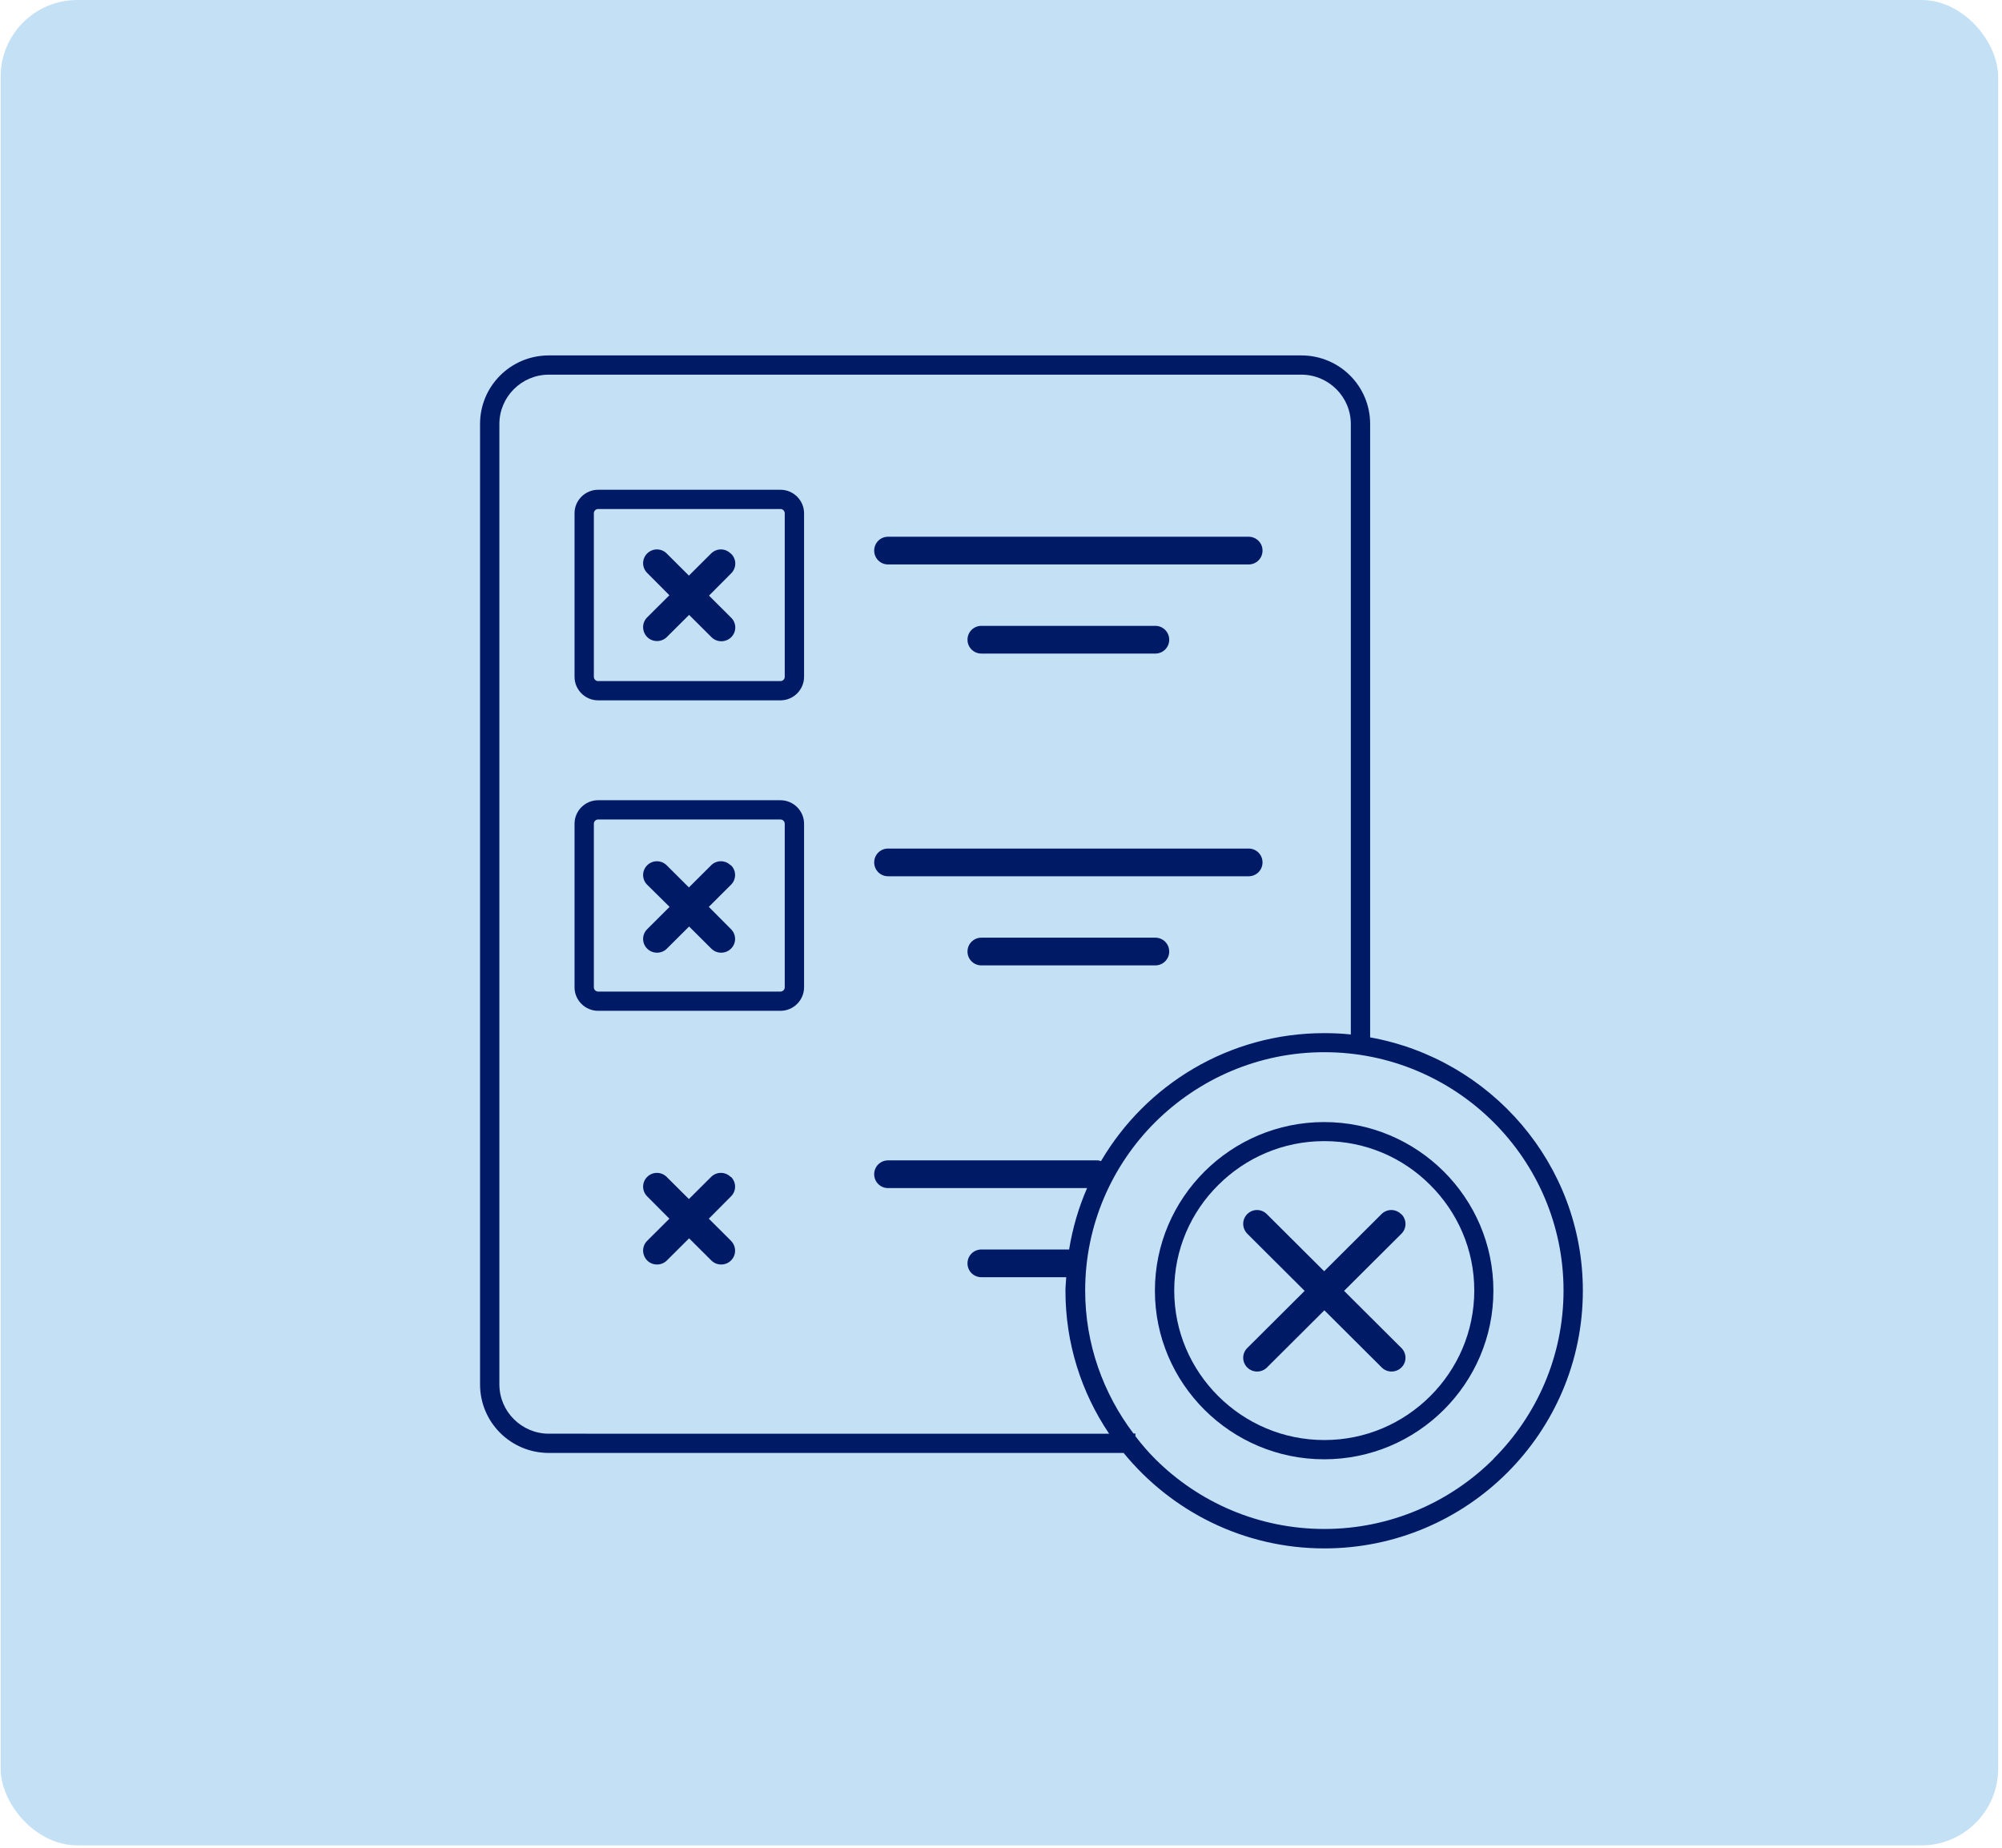
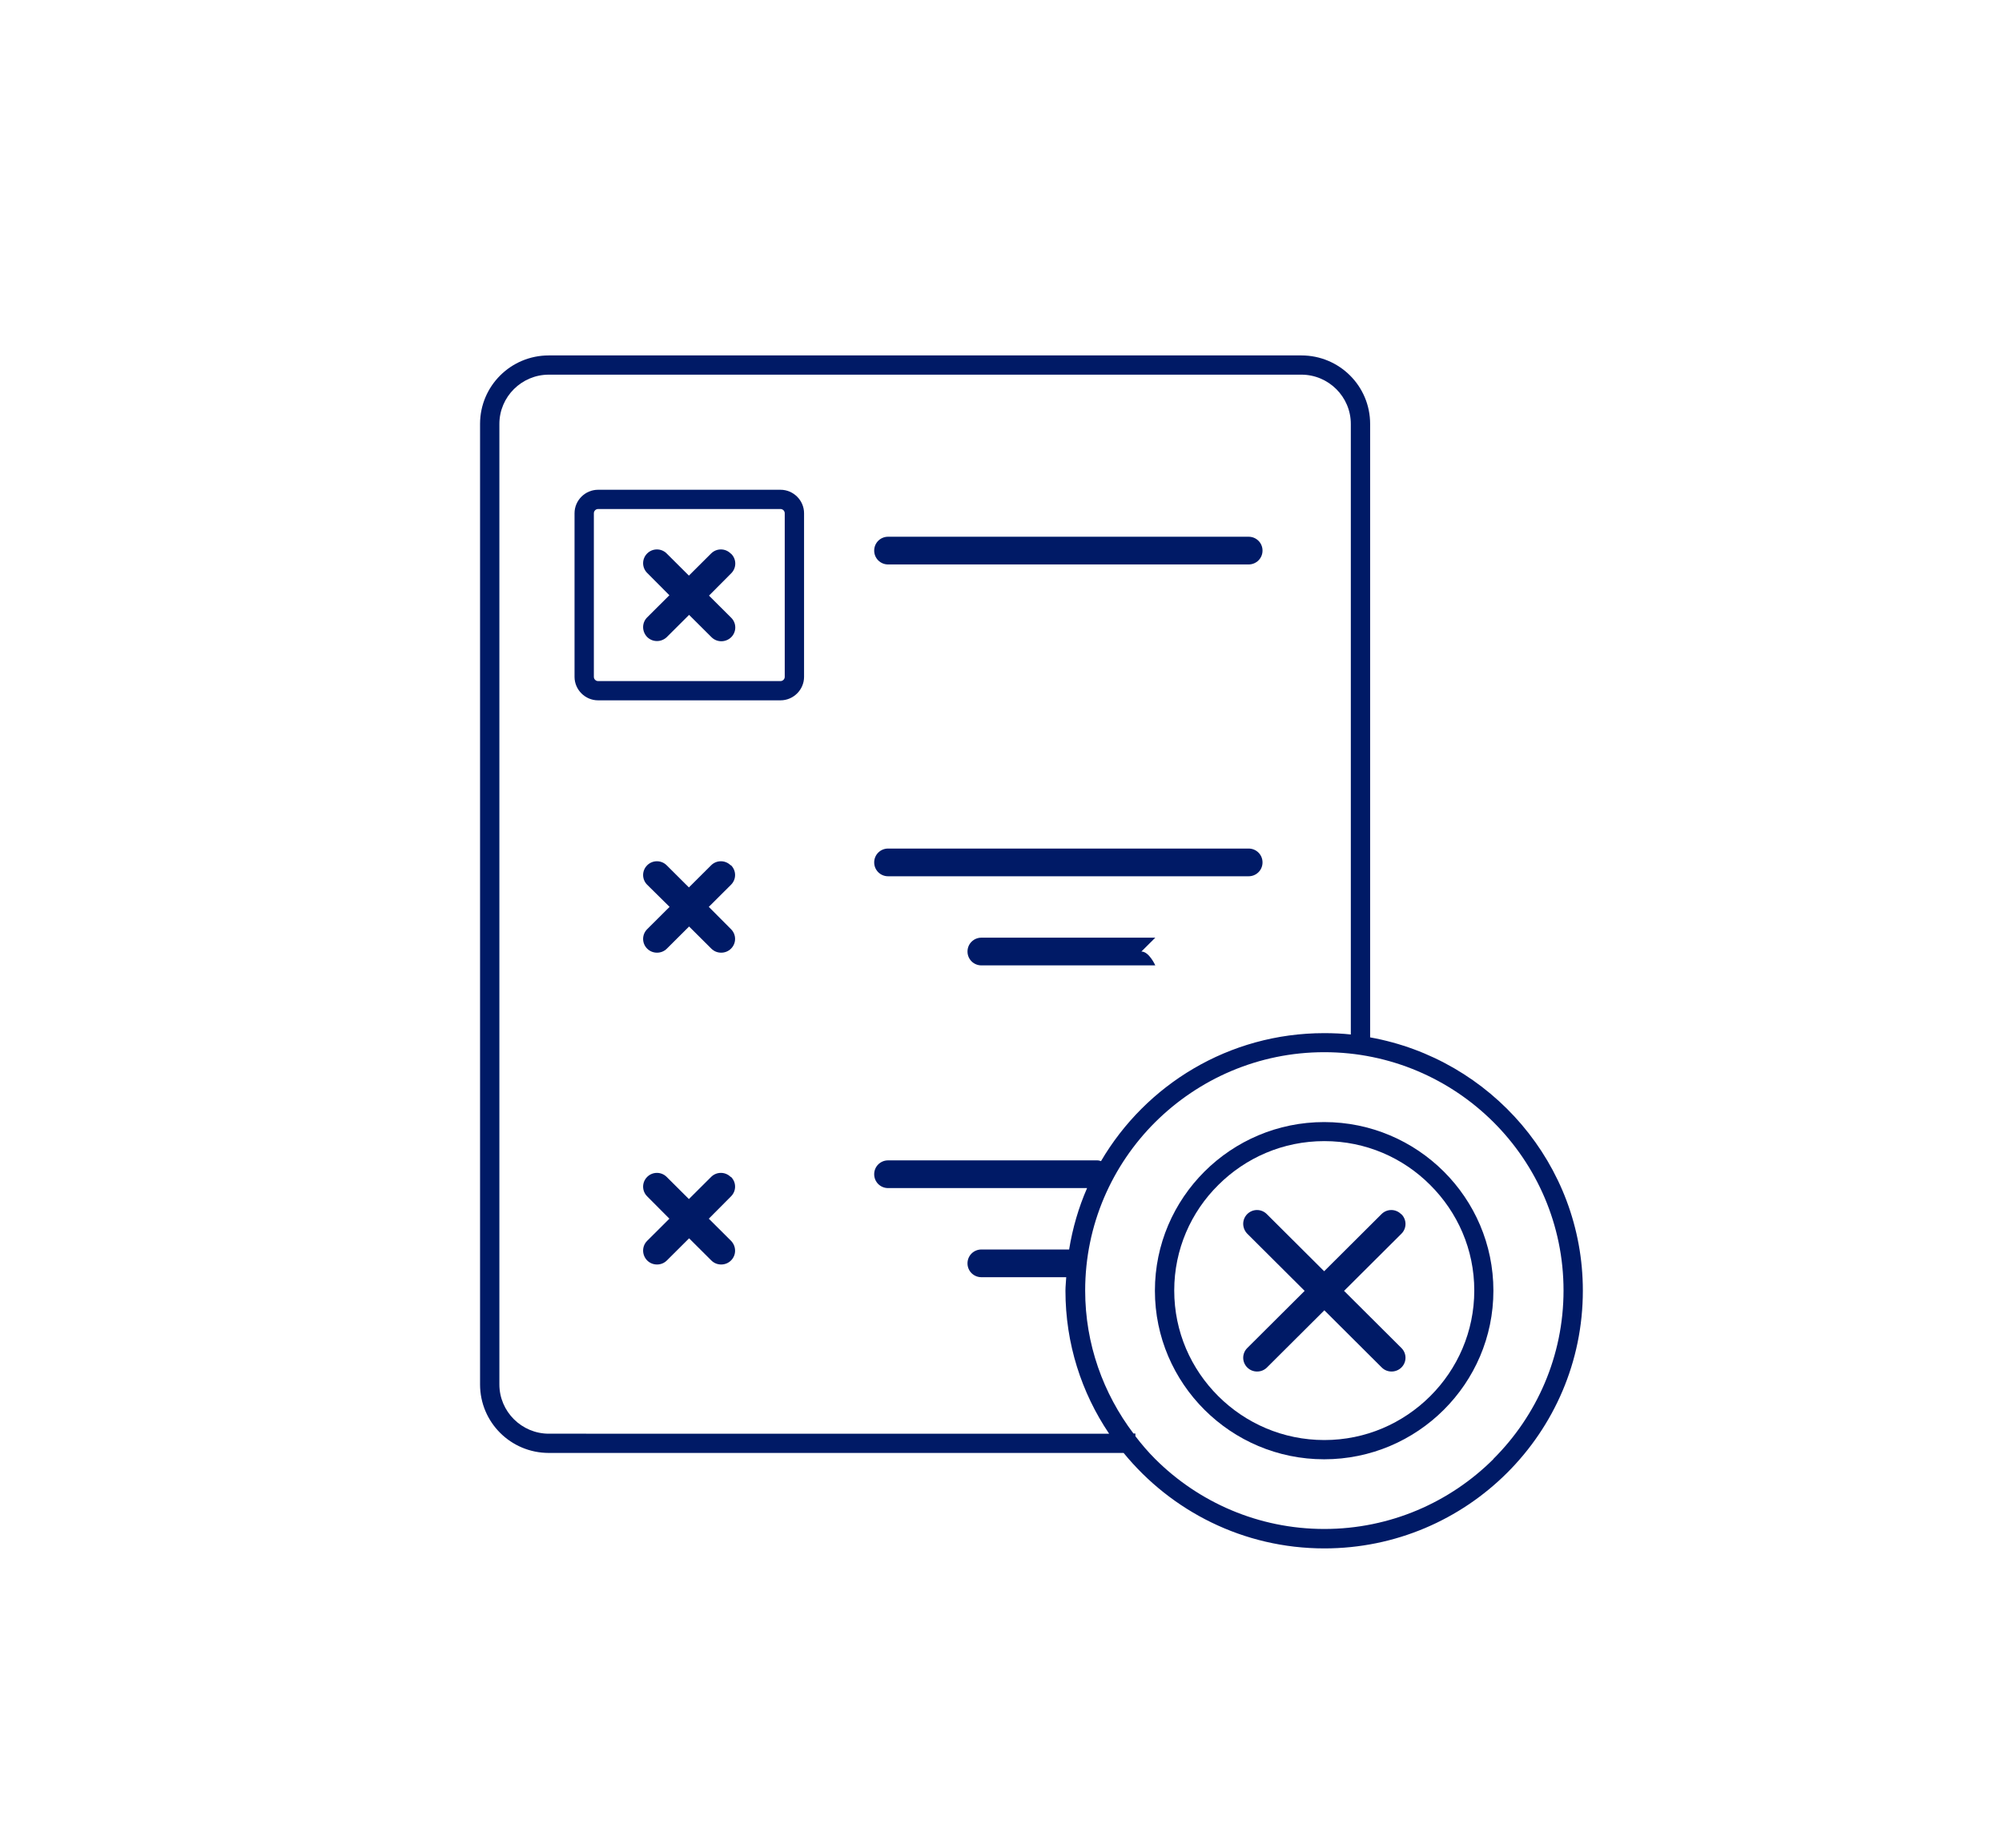
<svg xmlns="http://www.w3.org/2000/svg" fill="none" height="241" viewBox="0 0 261 241" width="261">
  <clipPath id="a">
    <path d="m62.585 46.341h143.771v155.526h-143.771z" />
  </clipPath>
-   <rect fill="#c4e0f5" height="240.611" rx="10" width="260.415" x=".084" y="-0" />
  <g clip-path="url(#a)" fill="#001a66">
    <path d="m115.781 73.597h47c1.008 0 1.814-.803 1.814-1.807 0-1.004-.806-1.807-1.814-1.807h-47c-1.007 0-1.813.803-1.813 1.807 0 1.004.806 1.807 1.813 1.807z" />
-     <path d="m127.947 81.603c-1.008 0-1.814.803-1.814 1.807 0 1.004.806 1.807 1.814 1.807h22.669c1.007 0 1.813-.803 1.813-1.807 0-1.004-.806-1.807-1.813-1.807z" />
    <path d="m115.781 114.254h47c1.008 0 1.814-.803 1.814-1.807s-.806-1.807-1.814-1.807h-47c-1.007 0-1.813.803-1.813 1.807s.806 1.807 1.813 1.807z" />
-     <path d="m150.616 122.26h-22.669c-1.008 0-1.814.803-1.814 1.807s.806 1.807 1.814 1.807h22.669c1.007 0 1.813-.803 1.813-1.807s-.806-1.807-1.813-1.807z" />
+     <path d="m150.616 122.26h-22.669c-1.008 0-1.814.803-1.814 1.807s.806 1.807 1.814 1.807h22.669s-.806-1.807-1.813-1.807z" />
    <path d="m172.63 146.303c-12.166 0-22.065 9.863-22.065 21.985 0 12.121 9.899 21.984 22.065 21.984 12.165 0 22.064-9.863 22.064-21.984 0-12.122-9.899-21.985-22.064-21.985zm13.828 35.738c-3.552 3.538-8.413 5.722-13.803 5.722s-10.277-2.184-13.828-5.722c-3.551-3.539-5.743-8.383-5.743-13.779 0-5.37 2.192-10.239 5.743-13.753 3.551-3.538 8.413-5.722 13.828-5.722s10.277 2.184 13.803 5.722c3.551 3.539 5.743 8.383 5.743 13.753 0 5.371-2.192 10.24-5.743 13.779z" />
    <path d="m182.654 158.299c-.705-.703-1.838-.703-2.543 0l-7.481 7.454-7.481-7.454c-.705-.703-1.839-.703-2.544 0s-.705 1.832 0 2.56l7.481 7.454-7.481 7.453c-.705.703-.705 1.832 0 2.535.353.352.806.527 1.285.527.478 0 .932-.175 1.284-.527l7.481-7.454 7.481 7.454c.352.352.806.527 1.284.527.454 0 .932-.175 1.285-.527.705-.703.705-1.832 0-2.535l-7.481-7.453 7.481-7.454c.705-.703.705-1.832 0-2.535z" />
    <path d="m95.253 72.166c-.705-.703-1.839-.703-2.544 0l-2.897 2.886-2.897-2.886c-.705-.703-1.839-.703-2.544 0s-.705 1.832 0 2.535l2.897 2.911-2.897 2.886c-.705.703-.705 1.832 0 2.56.353.351.806.527 1.285.527.453 0 .932-.176 1.284-.527l2.897-2.886 2.922 2.911c.353.351.806.527 1.284.527.453 0 .932-.176 1.285-.527.705-.703.705-1.832 0-2.535l-2.897-2.886 2.897-2.911c.705-.703.705-1.832 0-2.535z" />
    <path d="m95.253 112.823c-.705-.702-1.839-.702-2.544 0l-2.897 2.886-2.897-2.886c-.705-.702-1.839-.702-2.544 0-.705.703-.705 1.832 0 2.535l2.922 2.886-2.922 2.911c-.705.703-.705 1.833 0 2.535.353.352.806.527 1.285.527.478 0 .932-.175 1.284-.527l2.897-2.886 2.897 2.886c.353.352.806.527 1.285.527.478 0 .932-.175 1.284-.527.705-.702.705-1.832 0-2.535l-2.897-2.911 2.897-2.886c.705-.703.705-1.832 0-2.535z" />
    <path d="m95.253 153.455c-.705-.702-1.839-.702-2.544 0l-2.897 2.886-2.897-2.886c-.705-.702-1.839-.702-2.544 0-.705.703-.705 1.832 0 2.535l2.897 2.911-2.897 2.886c-.705.703-.705 1.833 0 2.56.353.352.806.527 1.285.527.478 0 .932-.175 1.284-.527l2.897-2.886 2.897 2.886c.353.352.806.527 1.285.527.478 0 .932-.175 1.284-.527.705-.702.705-1.832 0-2.56l-2.897-2.886 2.897-2.911c.705-.703.705-1.832 0-2.535z" />
    <path d="m178.624 135.26v-79.984c0-4.944-4.005-8.934-8.966-8.934h-98.106c-4.962 0-8.967 3.99-8.967 8.934v125.234c0 4.944 4.005 8.934 8.967 8.934h74.933c6.196 7.58 15.616 12.448 26.17 12.448 18.588 0 33.701-15.058 33.701-33.605 0-16.488-11.989-30.191-27.732-33.027zm-107.072 51.675c-3.551 0-6.448-2.887-6.448-6.425v-125.234c0-3.539 2.897-6.425 6.448-6.425h98.106c3.551 0 6.448 2.886 6.448 6.425v79.607c-1.134-.125-2.293-.175-3.476-.175-12.418 0-23.249 6.726-29.092 16.689-.151-.05-.302-.1-.479-.1h-27.278c-1.007 0-1.813.803-1.813 1.807s.806 1.807 1.813 1.807h25.943c-1.108 2.535-1.889 5.22-2.342 8.006h-11.435c-1.008 0-1.814.803-1.814 1.807s.806 1.807 1.814 1.807h11.057c-.025.577-.101 1.179-.101 1.756 0 6.902 2.091 13.302 5.693 18.648zm123.142 3.312c-5.642 5.622-13.45 9.111-22.039 9.111s-16.397-3.489-22.039-9.111c-.932-.928-1.789-1.932-2.595-2.986v-.352h-.252c-3.929-5.195-6.296-11.645-6.296-18.647 0-8.558 3.501-16.338 9.143-21.959 5.667-5.622 13.45-9.111 22.039-9.111s16.397 3.489 22.039 9.111c5.642 5.621 9.143 13.401 9.143 21.959s-3.501 16.339-9.143 21.96z" />
    <path d="m101.752 63.859h-23.777c-1.688 0-3.073 1.38-3.073 3.062v21.332c0 1.681 1.385 3.062 3.073 3.062h23.777c1.687 0 3.073-1.38 3.073-3.062v-21.332c0-1.681-1.386-3.062-3.073-3.062zm.554 24.394c0 .301-.252.552-.554.552h-23.777c-.302 0-.554-.251-.554-.552v-21.332c0-.301.252-.552.554-.552h23.777c.302 0 .554.251.554.552z" />
-     <path d="m101.752 104.34h-23.777c-1.688 0-3.073 1.381-3.073 3.062v21.333c0 1.681 1.385 3.062 3.073 3.062h23.777c1.687 0 3.073-1.381 3.073-3.062v-21.333c0-1.681-1.386-3.062-3.073-3.062zm.554 24.395c0 .301-.252.552-.554.552h-23.777c-.302 0-.554-.251-.554-.552v-21.333c0-.301.252-.552.554-.552h23.777c.302 0 .554.251.554.552z" />
  </g>
</svg>